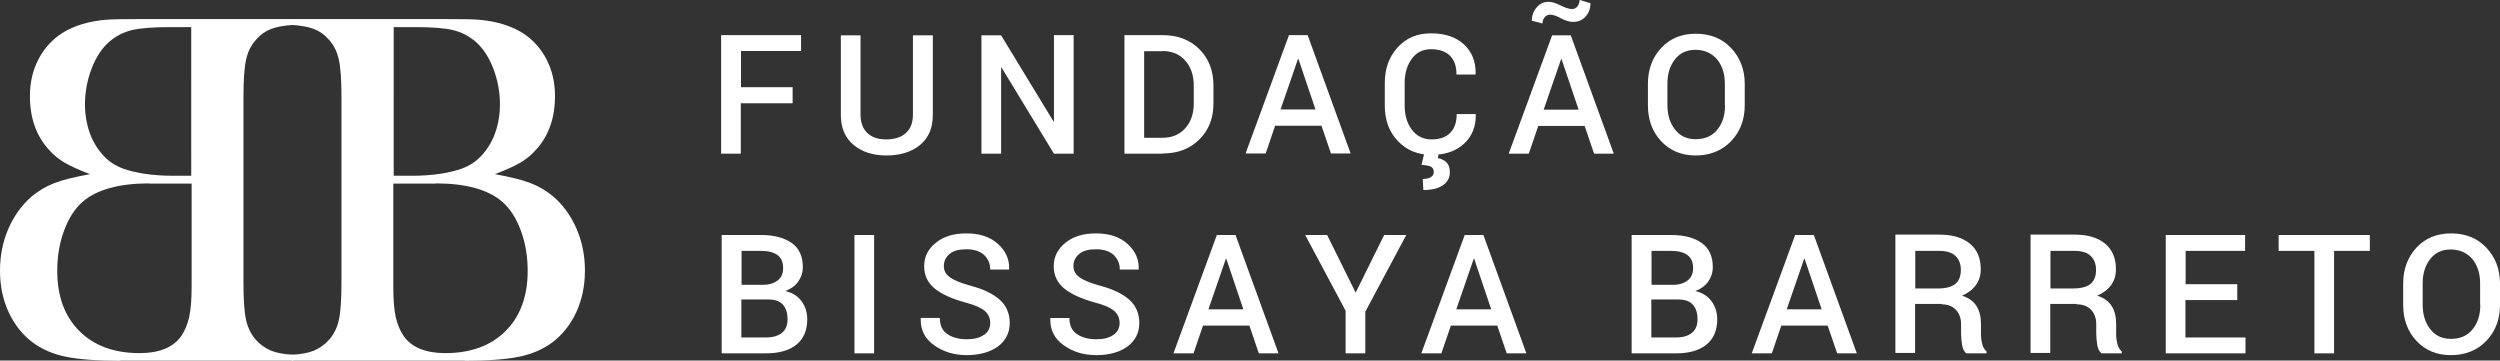
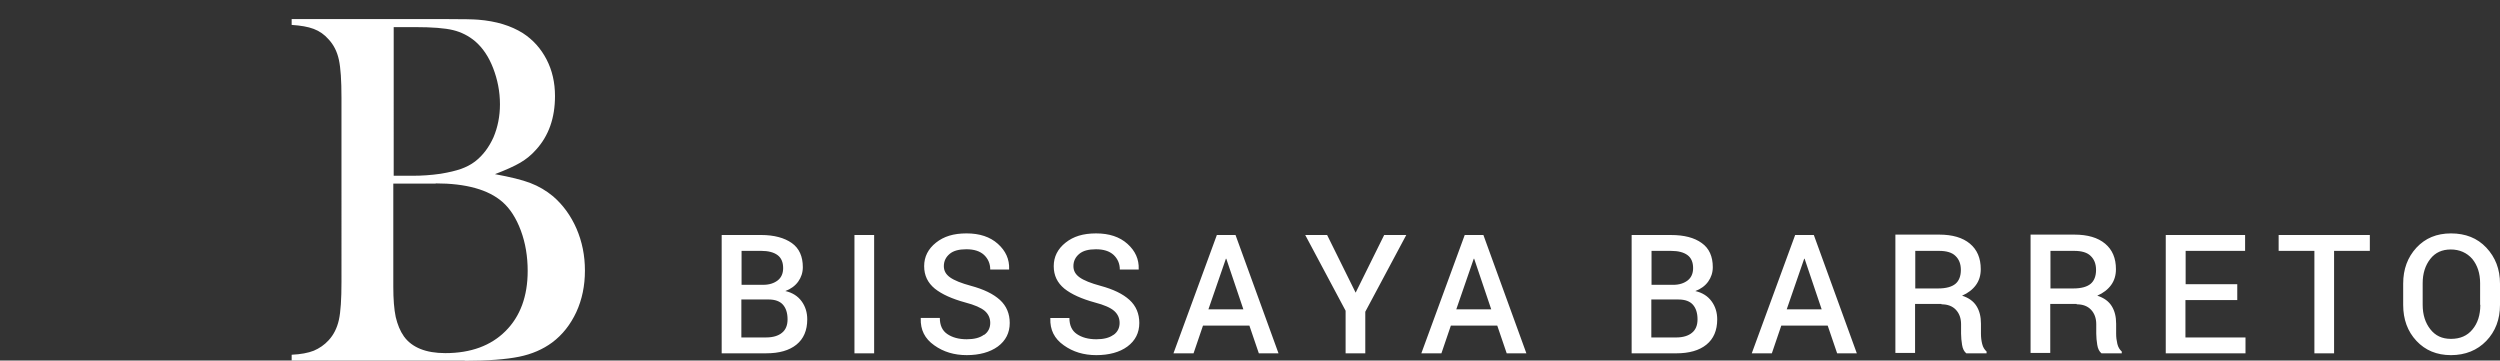
<svg xmlns="http://www.w3.org/2000/svg" id="Camada_1" viewBox="0 0 124.46 17.95">
  <rect x="0" y="0" width="124.46" height="17.95" fill="#333333" stroke="none" />
  <defs>
    <style>.cls-1{fill:#fff;}</style>
  </defs>
  <path class="cls-1" d="M21.69,9.13c1.51,0,2.62,.31,3.32,.92,.38,.33,.69,.81,.92,1.43,.23,.62,.34,1.29,.34,2.01,0,1.26-.37,2.26-1.1,2.99-.73,.73-1.73,1.1-3,1.1-.97,0-1.66-.28-2.06-.83-.19-.27-.32-.59-.41-.97-.08-.38-.12-.88-.12-1.51v-5.13h2.11Zm-1.01-7.78c.84,0,1.47,.05,1.88,.15,.41,.1,.78,.29,1.1,.56,.37,.32,.67,.76,.89,1.33,.22,.57,.34,1.17,.34,1.8,0,.6-.11,1.14-.32,1.64-.22,.49-.52,.9-.92,1.21-.21,.16-.45,.28-.7,.37-.26,.09-.59,.17-1.01,.24-.48,.07-.94,.1-1.39,.1h-.95V1.35h1.1Zm2.46,16.61c1.16,0,2.06-.07,2.7-.2,.64-.13,1.19-.37,1.65-.71,.51-.38,.91-.89,1.2-1.51,.29-.63,.43-1.32,.43-2.07s-.14-1.44-.42-2.09c-.28-.64-.67-1.18-1.17-1.61-.34-.28-.71-.5-1.13-.66-.42-.16-1-.3-1.76-.44,.55-.21,.97-.4,1.26-.57,.29-.17,.55-.38,.78-.64,.64-.7,.95-1.59,.95-2.68,0-.67-.14-1.28-.42-1.82-.28-.54-.67-.98-1.18-1.31-.59-.37-1.33-.6-2.23-.67-.24-.02-.76-.03-1.54-.03h-7.74v.29c.45,.03,.81,.09,1.1,.2s.53,.28,.74,.52c.25,.27,.42,.6,.51,1.01s.13,1.04,.13,1.89V14.04c0,.85-.04,1.49-.13,1.89s-.26,.74-.51,1.01c-.21,.23-.46,.4-.74,.52-.28,.11-.65,.18-1.1,.2v.29h8.61Z" />
-   <path class="cls-1" d="M7.43,9.13c-1.51,0-2.62,.31-3.32,.92-.38,.33-.69,.81-.92,1.43-.23,.62-.34,1.29-.34,2.01,0,1.26,.37,2.26,1.1,2.99,.73,.73,1.73,1.1,3,1.1,.97,0,1.66-.28,2.06-.83,.19-.27,.32-.59,.41-.97,.08-.38,.12-.88,.12-1.51v-5.13h-2.11Zm1.01-7.78c-.84,0-1.47,.05-1.88,.15-.41,.1-.78,.29-1.1,.56-.37,.32-.67,.76-.89,1.33-.22,.57-.34,1.17-.34,1.8,0,.6,.11,1.14,.32,1.64,.22,.49,.52,.9,.92,1.21,.21,.16,.45,.28,.7,.37,.26,.09,.59,.17,1.01,.24,.48,.07,.94,.1,1.39,.1h.95V1.35h-1.1Zm-2.46,16.61c-1.16,0-2.06-.07-2.7-.2-.64-.13-1.19-.37-1.65-.71-.51-.38-.91-.89-1.2-1.51-.29-.63-.43-1.32-.43-2.07s.14-1.44,.42-2.09c.28-.64,.67-1.18,1.17-1.61,.34-.28,.71-.5,1.13-.66,.42-.16,1-.3,1.76-.44-.55-.21-.97-.4-1.26-.57-.29-.17-.55-.38-.78-.64-.64-.7-.95-1.59-.95-2.68,0-.67,.14-1.28,.42-1.82,.28-.54,.67-.98,1.18-1.31,.59-.37,1.33-.6,2.23-.67,.24-.02,.76-.03,1.54-.03h7.74v.29c-.45,.03-.81,.09-1.1,.2s-.53,.28-.74,.52c-.25,.27-.42,.6-.51,1.01s-.13,1.04-.13,1.89V14.04c0,.85,.04,1.49,.13,1.89s.26,.74,.51,1.01c.21,.23,.46,.4,.74,.52,.28,.11,.65,.18,1.1,.2v.29H5.99Z" />
  <path class="cls-1" d="M123.48,15.18c0,.5-.13,.91-.39,1.22-.26,.32-.62,.47-1.07,.47s-.78-.16-1.03-.48c-.25-.32-.38-.72-.38-1.22v-1.07c0-.49,.13-.89,.38-1.21,.25-.32,.59-.47,1.02-.47s.8,.16,1.07,.47c.26,.32,.39,.72,.39,1.21v1.07Zm.98-1.06c0-.72-.23-1.31-.68-1.79s-1.04-.71-1.76-.71-1.28,.24-1.72,.71c-.44,.48-.66,1.07-.66,1.79v1.06c0,.72,.22,1.32,.66,1.79,.44,.47,1.01,.71,1.72,.71s1.31-.24,1.76-.71c.45-.47,.68-1.07,.68-1.79v-1.06Zm-6.48-2.42h-4.54v.79h1.78v5.1h.98v-5.1h1.78v-.79Zm-6.59,2.45h-2.58v-1.66h2.96v-.79h-3.95v5.89h3.97v-.79h-2.99v-1.86h2.58v-.79Zm-9.31-1.66h1.19c.36,0,.64,.08,.81,.25,.18,.17,.27,.4,.27,.7s-.09,.54-.27,.69c-.18,.15-.47,.23-.86,.23h-1.14v-1.87Zm1.31,2.66c.3,0,.54,.09,.71,.27,.17,.18,.26,.42,.26,.72v.47c0,.18,.02,.37,.05,.56,.03,.19,.1,.33,.21,.42h1.01v-.09c-.1-.09-.18-.21-.22-.38s-.06-.33-.06-.51v-.49c0-.35-.07-.64-.22-.88-.15-.24-.38-.41-.72-.52,.3-.13,.53-.31,.69-.53,.16-.22,.24-.48,.24-.79,0-.55-.18-.97-.54-1.27-.36-.3-.87-.45-1.53-.45h-2.18v5.89h.98v-2.44h1.31Zm-8.04-2.66h1.19c.36,0,.64,.08,.81,.25,.18,.17,.27,.4,.27,.7s-.09,.54-.27,.69c-.18,.15-.47,.23-.86,.23h-1.14v-1.87Zm1.31,2.66c.3,0,.54,.09,.71,.27s.26,.42,.26,.72v.47c0,.18,.02,.37,.05,.56s.1,.33,.21,.42h1.01v-.09c-.1-.09-.18-.21-.22-.38-.04-.16-.06-.33-.06-.51v-.49c0-.35-.07-.64-.22-.88-.15-.24-.38-.41-.72-.52,.3-.13,.53-.31,.69-.53,.16-.22,.24-.48,.24-.79,0-.55-.18-.97-.54-1.27-.36-.3-.87-.45-1.53-.45h-2.18v5.89h.98v-2.44h1.31Zm-6.84-2.27h.02l.85,2.52h-1.74l.87-2.52Zm1.62,4.71h1l-2.14-5.89h-.93l-2.16,5.89h1l.47-1.38h2.31l.47,1.38Zm-9.23-5.1h.98c.36,0,.63,.07,.82,.21s.28,.36,.28,.65c0,.26-.09,.47-.27,.61-.18,.14-.42,.22-.72,.22h-1.08v-1.69Zm1.35,2.42c.33,0,.57,.09,.72,.26s.23,.41,.23,.73c0,.29-.09,.52-.28,.67-.18,.15-.45,.23-.78,.23h-1.24v-1.89h1.35Zm-.11,2.68c.64,0,1.14-.14,1.5-.43s.54-.71,.54-1.26c0-.34-.09-.64-.28-.9-.19-.26-.46-.43-.81-.51,.27-.1,.49-.26,.64-.47s.23-.45,.23-.72c0-.53-.18-.94-.55-1.2-.37-.27-.88-.4-1.53-.4h-1.96v5.89h2.22Zm-10.08-4.71h.02l.85,2.52h-1.74l.87-2.52Zm1.62,4.71h1l-2.14-5.89h-.93l-2.16,5.89h1l.47-1.38h2.31l.47,1.38Zm-8.91-5.89h-1.1l2.01,3.77v2.12h.98v-2.07l2.04-3.82h-1.1l-1.42,2.87-1.42-2.87Zm-5.05,1.18h.02l.85,2.52h-1.74l.87-2.52Zm1.62,4.71h1l-2.14-5.89h-.93l-2.16,5.89h1l.47-1.38h2.31l.47,1.38Zm-7.22-.92c-.2,.15-.49,.22-.85,.22-.4,0-.72-.09-.97-.26s-.37-.44-.37-.8h-.95v.02c-.02,.57,.2,1.01,.67,1.34,.46,.33,1,.49,1.62,.49s1.16-.14,1.55-.43c.39-.29,.59-.68,.59-1.17,0-.46-.16-.85-.49-1.15s-.81-.53-1.44-.7c-.48-.13-.83-.27-1.04-.42s-.31-.33-.31-.56c0-.25,.1-.45,.29-.61,.19-.16,.47-.23,.83-.23,.38,0,.67,.09,.88,.28,.2,.19,.31,.43,.31,.73h.94v-.02c.02-.49-.17-.91-.56-1.26-.39-.35-.91-.52-1.56-.52s-1.13,.15-1.52,.46c-.39,.31-.59,.7-.59,1.17s.18,.83,.53,1.12c.35,.28,.86,.51,1.52,.69,.46,.12,.78,.26,.96,.42,.18,.16,.27,.36,.27,.6s-.1,.45-.3,.59m-6.46,0c-.2,.15-.49,.22-.85,.22-.4,0-.72-.09-.97-.26s-.37-.44-.37-.8h-.95v.02c-.02,.57,.2,1.01,.67,1.34,.46,.33,1,.49,1.62,.49s1.15-.14,1.55-.43c.39-.29,.59-.68,.59-1.17,0-.46-.16-.85-.49-1.15s-.81-.53-1.44-.7c-.48-.13-.83-.27-1.04-.42s-.31-.33-.31-.56c0-.25,.1-.45,.29-.61s.47-.23,.83-.23c.38,0,.67,.09,.88,.28,.2,.19,.31,.43,.31,.73h.94v-.02c.02-.49-.17-.91-.56-1.26-.39-.35-.91-.52-1.56-.52s-1.13,.15-1.52,.46c-.39,.31-.59,.7-.59,1.17s.18,.83,.53,1.12c.35,.28,.86,.51,1.52,.69,.46,.12,.78,.26,.97,.42,.18,.16,.27,.36,.27,.6s-.1,.45-.3,.59m-5.48-4.97h-.98v5.89h.98v-5.89Zm-6.61,.79h.98c.36,0,.63,.07,.82,.21s.28,.36,.28,.65c0,.26-.09,.47-.27,.61-.18,.14-.42,.22-.72,.22h-1.08v-1.69Zm1.35,2.42c.33,0,.57,.09,.72,.26s.23,.41,.23,.73c0,.29-.09,.52-.28,.67-.18,.15-.45,.23-.78,.23h-1.24v-1.89h1.35Zm-.11,2.68c.64,0,1.14-.14,1.5-.43s.54-.71,.54-1.26c0-.34-.09-.64-.28-.9-.19-.26-.46-.43-.81-.51,.27-.1,.49-.26,.64-.47s.23-.45,.23-.72c0-.53-.18-.94-.55-1.2s-.88-.4-1.53-.4h-1.96v5.89h2.22Z" />
-   <path class="cls-1" d="M85.88,5.24c0,.5-.13,.91-.39,1.22-.26,.32-.62,.47-1.07,.47s-.78-.16-1.03-.48c-.25-.32-.38-.72-.38-1.22v-1.07c0-.49,.13-.89,.38-1.21,.25-.32,.59-.47,1.02-.47s.8,.16,1.07,.47c.26,.32,.39,.72,.39,1.21v1.07Zm.98-1.06c0-.72-.23-1.31-.68-1.79-.45-.48-1.04-.71-1.76-.71s-1.28,.24-1.72,.71c-.44,.47-.66,1.07-.66,1.79v1.06c0,.72,.22,1.32,.66,1.79,.44,.47,1.02,.71,1.72,.71s1.31-.24,1.76-.71c.45-.47,.68-1.07,.68-1.79v-1.06ZM78.64,0c0,.12-.04,.23-.11,.32-.08,.09-.16,.13-.27,.13-.14,0-.33-.06-.57-.18s-.44-.18-.59-.18c-.24,0-.44,.09-.6,.28-.16,.19-.24,.41-.24,.66l.53,.14c0-.12,.04-.23,.11-.31,.07-.09,.16-.13,.27-.13,.14,0,.32,.06,.54,.18s.43,.18,.62,.18c.24,0,.45-.09,.61-.27,.16-.18,.24-.4,.24-.66l-.53-.16Zm-.92,2.94h.02l.85,2.52h-1.74l.87-2.52Zm1.62,4.71h1l-2.14-5.89h-.93l-2.16,5.89h1l.47-1.38h2.31l.47,1.38Zm-8.44,0l-.13,.56c.22,.01,.38,.04,.47,.09,.09,.05,.14,.13,.14,.25s-.05,.21-.15,.27c-.1,.06-.24,.09-.4,.09l.03,.55c.42,0,.75-.08,.98-.24,.23-.16,.34-.38,.34-.65,0-.21-.06-.38-.17-.49-.12-.11-.26-.18-.43-.21l.04-.22h-.72Zm1.62-1.96c0,.4-.11,.71-.32,.92-.21,.22-.52,.33-.93,.33s-.74-.16-.98-.48c-.24-.32-.36-.72-.36-1.2v-1.13c0-.48,.12-.88,.35-1.2,.24-.32,.55-.48,.96-.48s.73,.11,.95,.33,.32,.53,.32,.93h.95v-.02c.02-.62-.18-1.11-.58-1.48-.4-.37-.95-.55-1.64-.55s-1.23,.23-1.66,.7c-.43,.47-.64,1.06-.64,1.77v1.12c0,.72,.21,1.31,.65,1.77s.99,.69,1.68,.69,1.22-.19,1.62-.56c.4-.37,.59-.86,.58-1.45v-.02h-.95Zm-7.9-2.76h.02l.85,2.52h-1.74l.87-2.52Zm1.62,4.71h1l-2.14-5.89h-.93l-2.16,5.89h1l.47-1.38h2.31l.47,1.38Zm-8.38-5.1c.49,0,.87,.16,1.15,.48,.28,.32,.42,.73,.42,1.23v.9c0,.5-.14,.92-.42,1.23-.28,.32-.66,.48-1.15,.48h-.9V2.55h.9Zm.03,5.1c.75,0,1.35-.23,1.82-.7,.47-.46,.7-1.06,.7-1.8v-.89c0-.73-.23-1.33-.7-1.8-.47-.47-1.08-.7-1.82-.7h-1.91V7.65h1.91Zm-4.44-5.89h-.98V6.05h-.02l-2.61-4.29h-.98V7.65h.98V3.36h.02l2.61,4.29h.98V1.76Zm-8,0v3.95c0,.41-.12,.72-.36,.93-.24,.21-.56,.31-.97,.31s-.7-.1-.93-.31c-.23-.21-.35-.52-.35-.93V1.76h-.98v3.95c0,.65,.21,1.15,.63,1.5,.42,.35,.96,.53,1.64,.53s1.24-.17,1.67-.52,.64-.85,.64-1.5V1.76h-.98Zm-5.98,2.59h-2.58v-1.8h2.99v-.79h-3.98V7.65h.98v-2.51h2.58v-.79Z" />
</svg>